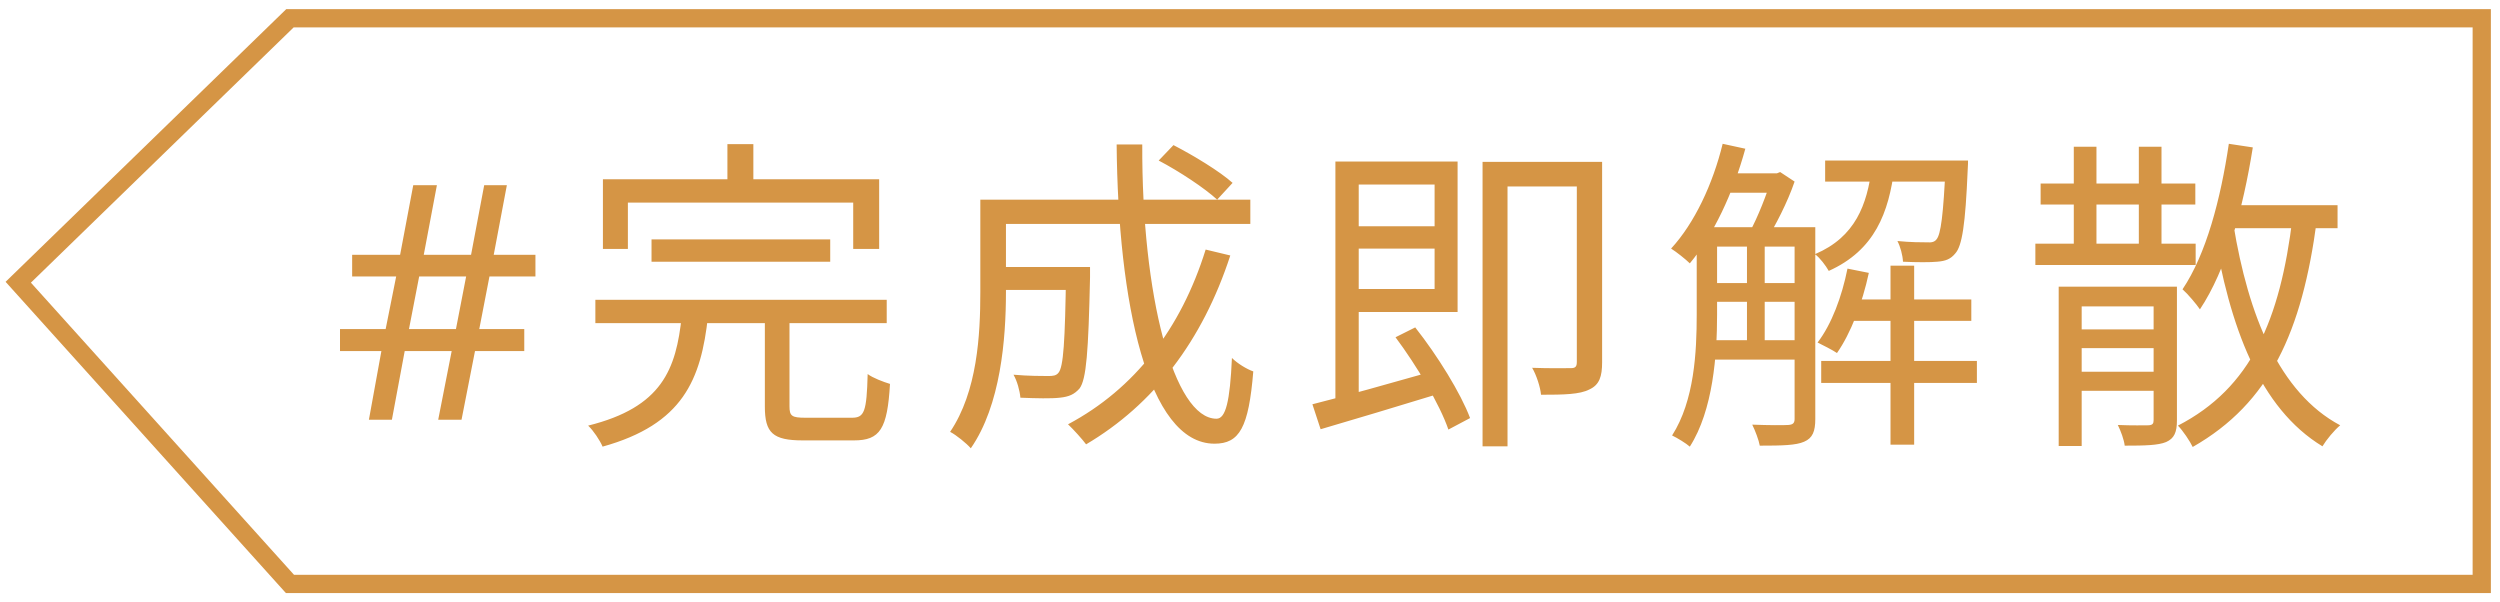
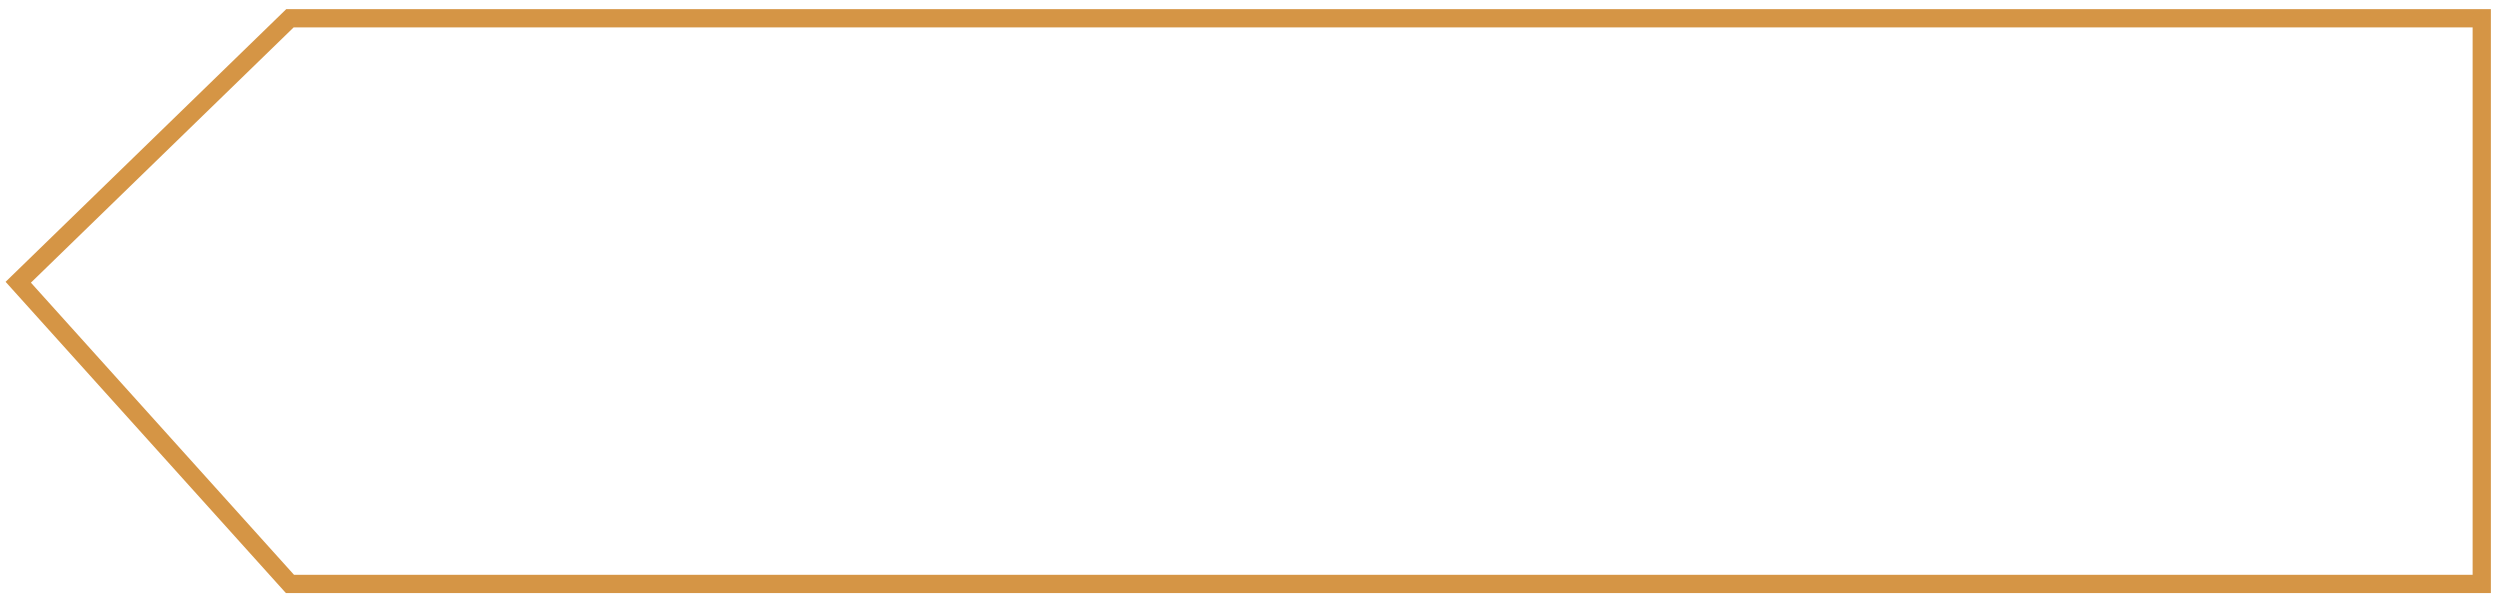
<svg xmlns="http://www.w3.org/2000/svg" width="137" height="33" viewBox="0 0 137 33" fill="none">
-   <path d="M26.822 15.152L26.264 18.032H28.73V19.238H26.03L25.292 23H24.014L24.752 19.238H22.178L21.476 23H20.216L20.9 19.238H18.632V18.032H21.134L21.71 15.152H19.298V13.964H21.926L22.646 10.148H23.942L23.222 13.964H25.814L26.534 10.148H27.776L27.056 13.964H29.342V15.152H26.822ZM22.412 18.032H24.986L25.544 15.152H22.97L22.412 18.032ZM35.704 13.118V14.342H45.496V13.118H35.704ZM32.626 16.43V17.708H48.592V16.43H32.626ZM37.36 17.312C37.054 20.246 36.28 22.316 32.23 23.324C32.518 23.594 32.878 24.134 33.022 24.476C37.414 23.252 38.422 20.822 38.8 17.312H37.36ZM41.914 17.204V22.28C41.914 23.72 42.346 24.134 44.002 24.134C44.362 24.134 46.432 24.134 46.792 24.134C48.232 24.134 48.628 23.504 48.772 21.038C48.412 20.93 47.836 20.714 47.548 20.498C47.494 22.568 47.368 22.892 46.684 22.892C46.216 22.892 44.506 22.892 44.146 22.892C43.39 22.892 43.264 22.802 43.264 22.262V17.204H41.914ZM39.862 7.898V10.76H41.284V7.898H39.862ZM33.04 9.824V13.64H34.408V11.102H46.756V13.64H48.178V9.824H33.04ZM54.478 14.63V15.89H58.96V14.63H54.478ZM58.42 14.63V14.864C58.366 18.752 58.276 20.102 58.006 20.426C57.88 20.588 57.7 20.606 57.448 20.606C57.142 20.606 56.35 20.606 55.54 20.534C55.738 20.876 55.882 21.398 55.918 21.794C56.8 21.83 57.61 21.848 58.078 21.794C58.582 21.74 58.87 21.614 59.158 21.29C59.536 20.786 59.644 19.274 59.734 15.206C59.734 15.026 59.734 14.63 59.734 14.63H58.42ZM63.496 8.798C64.63 9.392 66.016 10.31 66.7 10.94L67.546 10.022C66.844 9.392 65.422 8.528 64.306 7.952L63.496 8.798ZM66.07 13.676C64.72 18.014 62.182 21.308 58.528 23.252C58.816 23.522 59.32 24.08 59.518 24.35C63.208 22.172 65.89 18.698 67.42 14L66.07 13.676ZM54.586 10.94V12.272H68.518V10.94H54.586ZM53.722 10.94V15.998C53.722 18.356 53.56 21.452 52.066 23.666C52.39 23.828 52.966 24.296 53.2 24.566C54.838 22.208 55.126 18.572 55.126 16.016V10.94H53.722ZM61.192 7.916C61.264 16.538 62.884 24.314 66.556 24.314C67.924 24.314 68.428 23.432 68.68 20.354C68.32 20.228 67.816 19.922 67.51 19.616C67.402 22.01 67.168 22.946 66.664 22.946C64.324 22.946 62.56 16.196 62.596 7.916H61.192ZM73.828 12.398V13.622H79.12V12.398H73.828ZM73.18 8.852V22.568L74.458 22.298V8.852H73.18ZM71.92 22.154L72.37 23.522C74.152 23 76.618 22.262 78.904 21.56L78.742 20.282C76.204 21.002 73.576 21.74 71.92 22.154ZM76.474 18.482C77.644 20.048 78.904 22.172 79.372 23.54L80.56 22.91C80.056 21.56 78.778 19.49 77.554 17.942L76.474 18.482ZM73.792 8.852V10.112H78.616V15.836H73.792V17.096H79.876V8.852H73.792ZM86.41 8.87V19.832C86.41 20.084 86.338 20.174 86.086 20.174C85.798 20.174 84.934 20.192 83.962 20.156C84.196 20.552 84.412 21.218 84.448 21.632C85.708 21.632 86.572 21.614 87.094 21.344C87.652 21.092 87.796 20.624 87.796 19.85V8.87H86.41ZM81.244 8.87V24.458H82.612V10.22H87.166V8.87H81.244ZM93.502 12.452V13.514H98.704V12.452H93.502ZM93.502 15.512V16.538H98.704V15.512H93.502ZM93.502 18.644V19.706H98.704V18.644H93.502ZM101.17 16.412V17.582H108.028V16.412H101.17ZM94.438 9.5V10.562H97.426V9.5H94.438ZM100.018 8.798V9.95H107.056V8.798H100.018ZM99.802 19.778V20.984H108.334V19.778H99.802ZM103.6 14.558V24.368H104.896V14.558H103.6ZM95.734 12.974V19.094H96.706V12.974H95.734ZM106.624 8.798V8.978C106.498 11.804 106.354 12.848 106.12 13.118C106.012 13.262 105.85 13.298 105.598 13.28C105.346 13.28 104.698 13.28 103.978 13.208C104.14 13.514 104.266 13.982 104.284 14.342C105.04 14.378 105.796 14.378 106.156 14.342C106.624 14.306 106.894 14.198 107.146 13.892C107.524 13.478 107.704 12.308 107.83 9.302C107.848 9.14 107.848 8.798 107.848 8.798H106.624ZM101.242 14.72C100.936 16.25 100.378 17.762 99.604 18.77C99.892 18.914 100.432 19.184 100.666 19.346C101.422 18.266 102.052 16.628 102.412 14.954L101.242 14.72ZM94.402 7.88C93.862 10.094 92.854 12.236 91.576 13.622C91.864 13.802 92.386 14.216 92.602 14.432C93.88 12.902 94.978 10.58 95.644 8.15L94.402 7.88ZM92.98 12.452V17.24C92.98 19.274 92.854 21.956 91.63 23.864C91.9 23.99 92.404 24.296 92.602 24.476C93.88 22.478 94.096 19.436 94.096 17.24V12.452H92.98ZM98.344 12.452V22.964C98.344 23.198 98.236 23.27 98.002 23.288C97.75 23.306 96.94 23.306 96.022 23.27C96.184 23.594 96.382 24.116 96.436 24.422C97.678 24.422 98.416 24.404 98.866 24.206C99.334 24.008 99.478 23.63 99.478 22.964V12.452H98.344ZM102.574 9.176C102.322 11.21 101.674 12.992 99.46 13.928C99.73 14.126 100.054 14.558 100.216 14.846C102.736 13.712 103.51 11.66 103.816 9.176H102.574ZM97.102 9.5V9.716C96.832 10.616 96.328 11.912 95.878 12.722C96.13 12.83 96.526 13.064 96.742 13.244C97.282 12.398 97.966 11.066 98.344 9.95L97.552 9.428L97.372 9.5H97.102ZM111.826 10.058V11.21H120.304V10.058H111.826ZM111.538 13.352V14.522H120.322V13.352H111.538ZM113.518 18.05V19.076H118.612V18.05H113.518ZM113.518 20.372V21.416H118.612V20.372H113.518ZM113.644 8.042V14.072H114.886V8.042H113.644ZM117.208 8.042V14.072H118.45V8.042H117.208ZM112.816 15.71V24.44H114.076V16.79H118.684V15.71H112.816ZM118.018 15.71V23.018C118.018 23.216 117.964 23.288 117.748 23.306C117.532 23.306 116.83 23.324 116.056 23.288C116.218 23.612 116.398 24.098 116.434 24.422C117.55 24.422 118.27 24.404 118.702 24.224C119.152 24.026 119.296 23.684 119.296 23.036V15.71H118.018ZM121.69 11.246V12.506H128.098V11.246H121.69ZM122.14 7.88C121.69 10.922 120.898 13.928 119.602 15.854C119.89 16.106 120.376 16.682 120.556 16.952C121.996 14.792 122.914 11.48 123.454 8.078L122.14 7.88ZM125.632 11.93C124.948 17.546 123.364 21.254 119.35 23.324C119.62 23.594 120.016 24.188 120.16 24.494C124.39 22.082 126.154 18.176 126.964 12.056L125.632 11.93ZM122.392 12.308L121.294 12.488C122.176 17.924 123.832 22.37 127.27 24.458C127.486 24.098 127.918 23.576 128.242 23.306C124.894 21.524 123.202 17.258 122.392 12.308Z" fill="#D59545" />
  <path d="M15.89 1L1 15.467L15.89 32H136V1H15.89Z" stroke="#D59545" />
</svg>